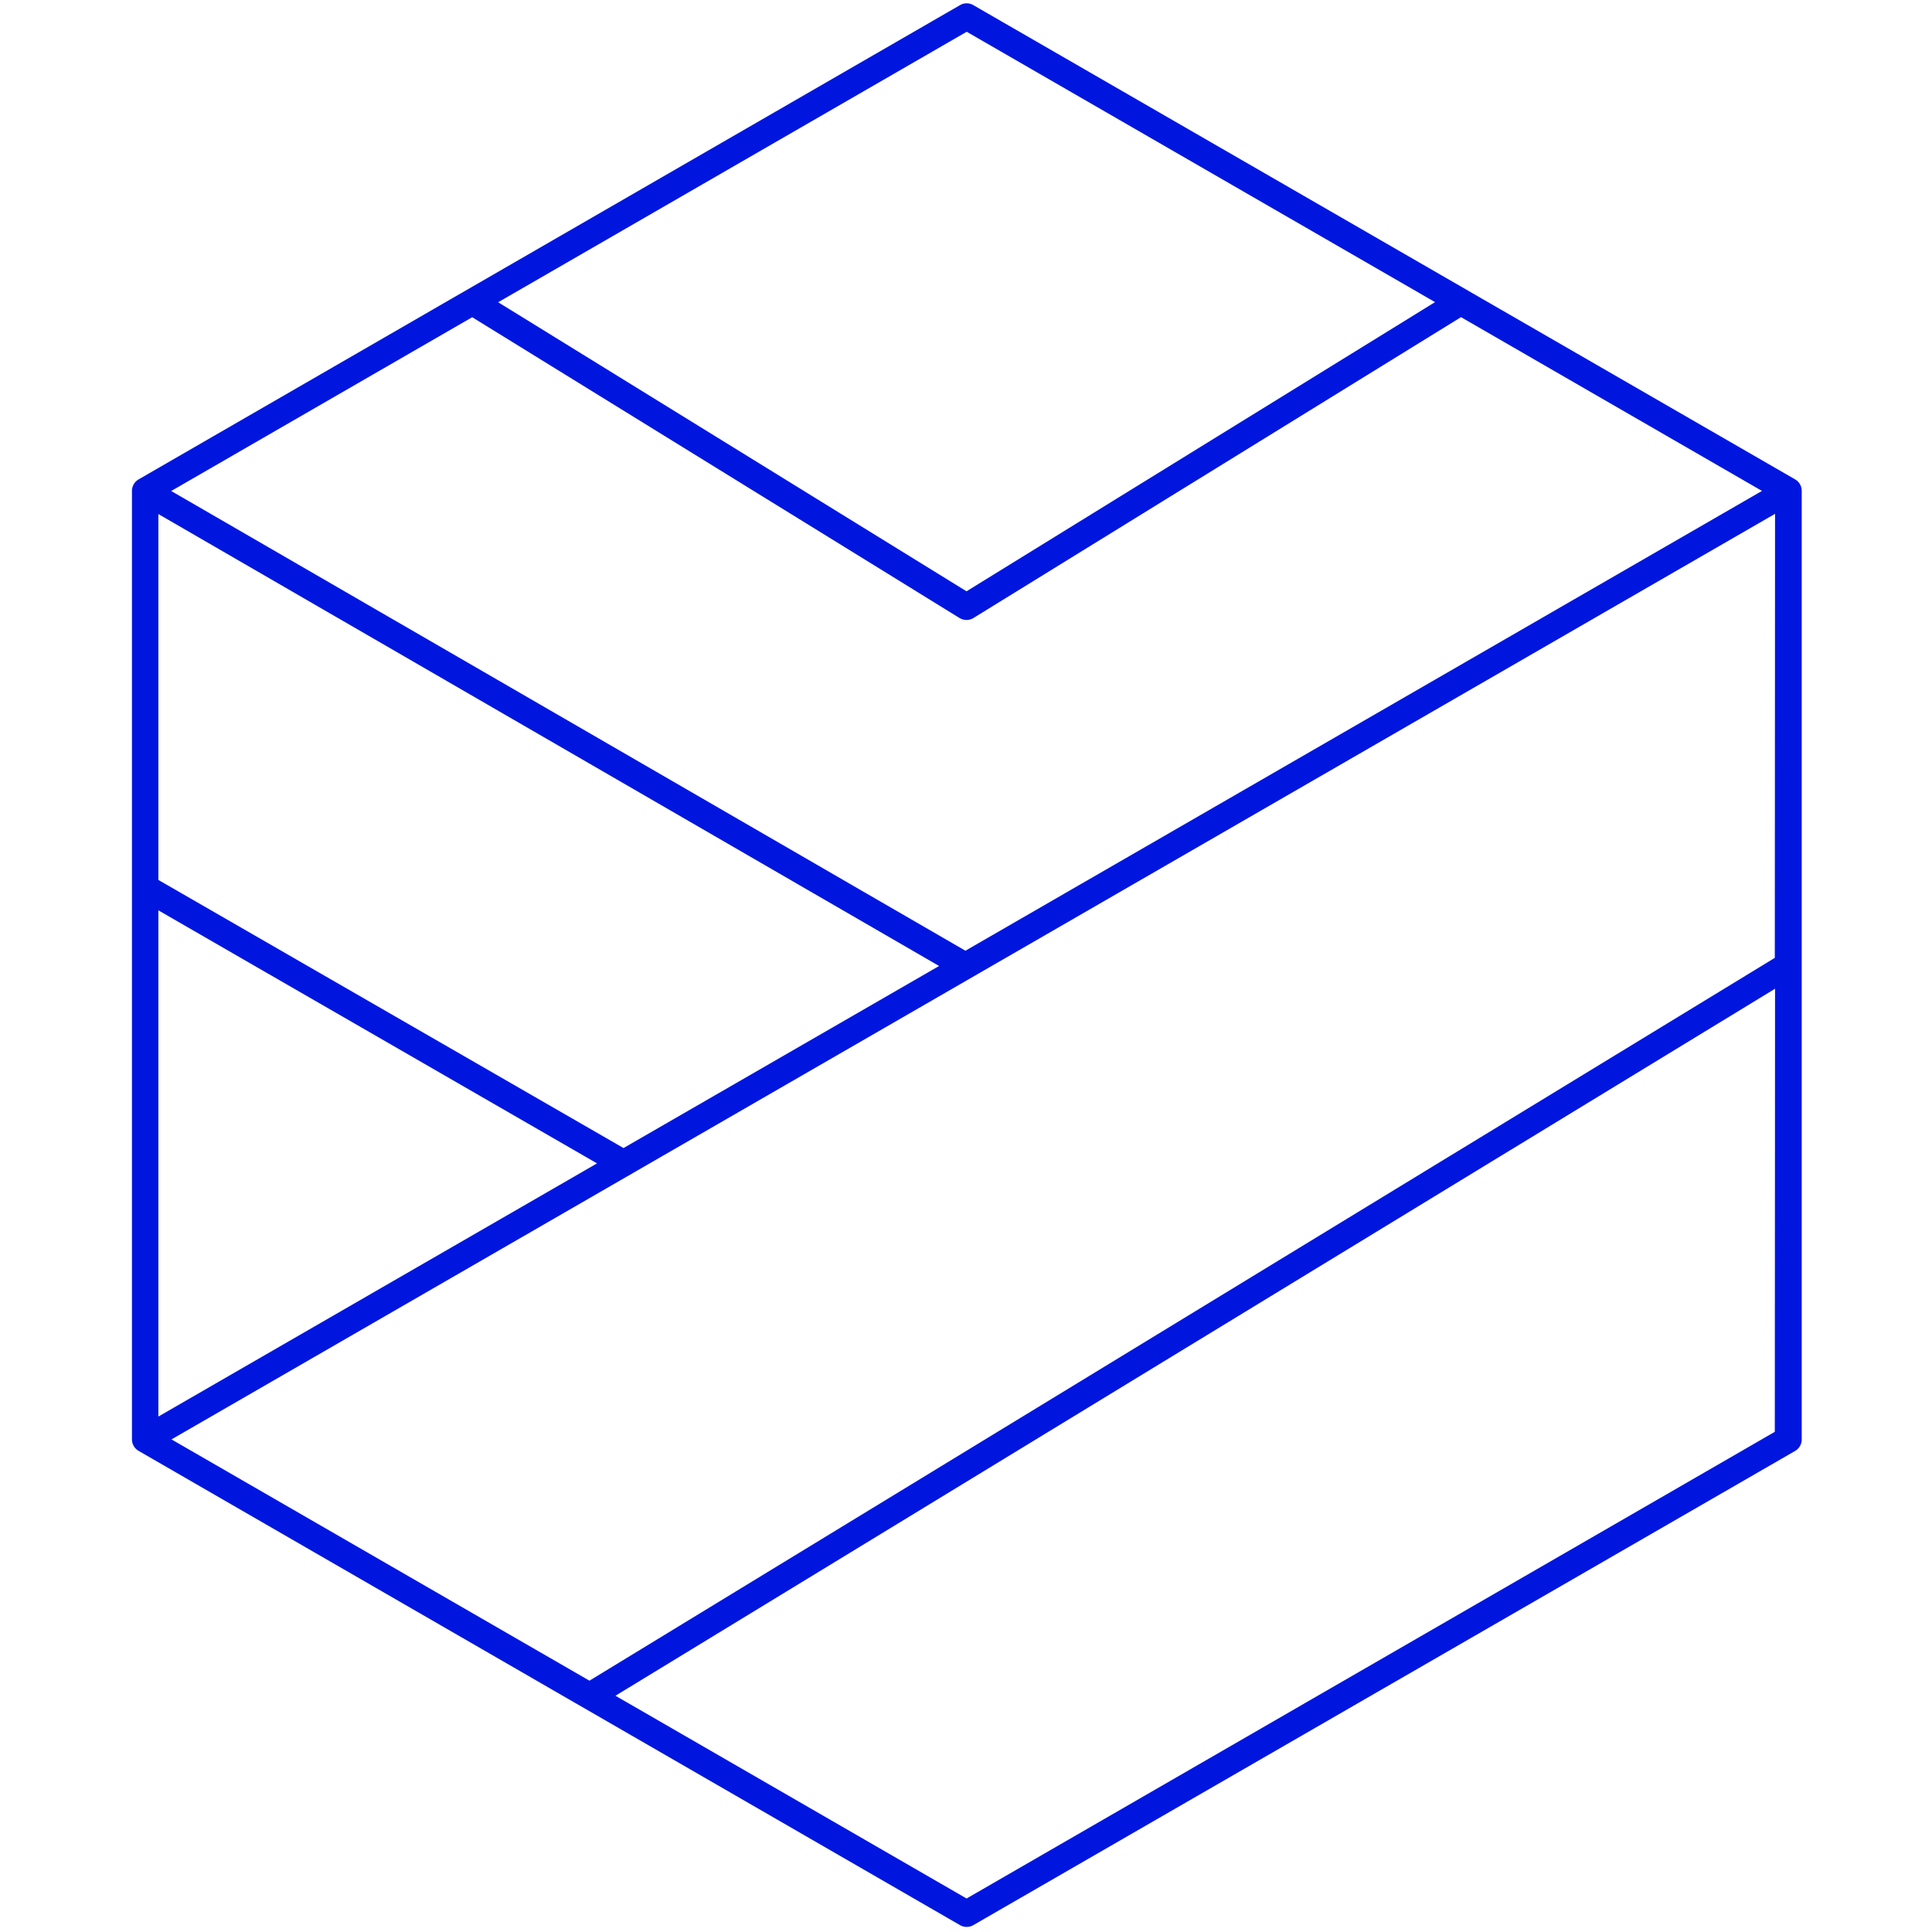
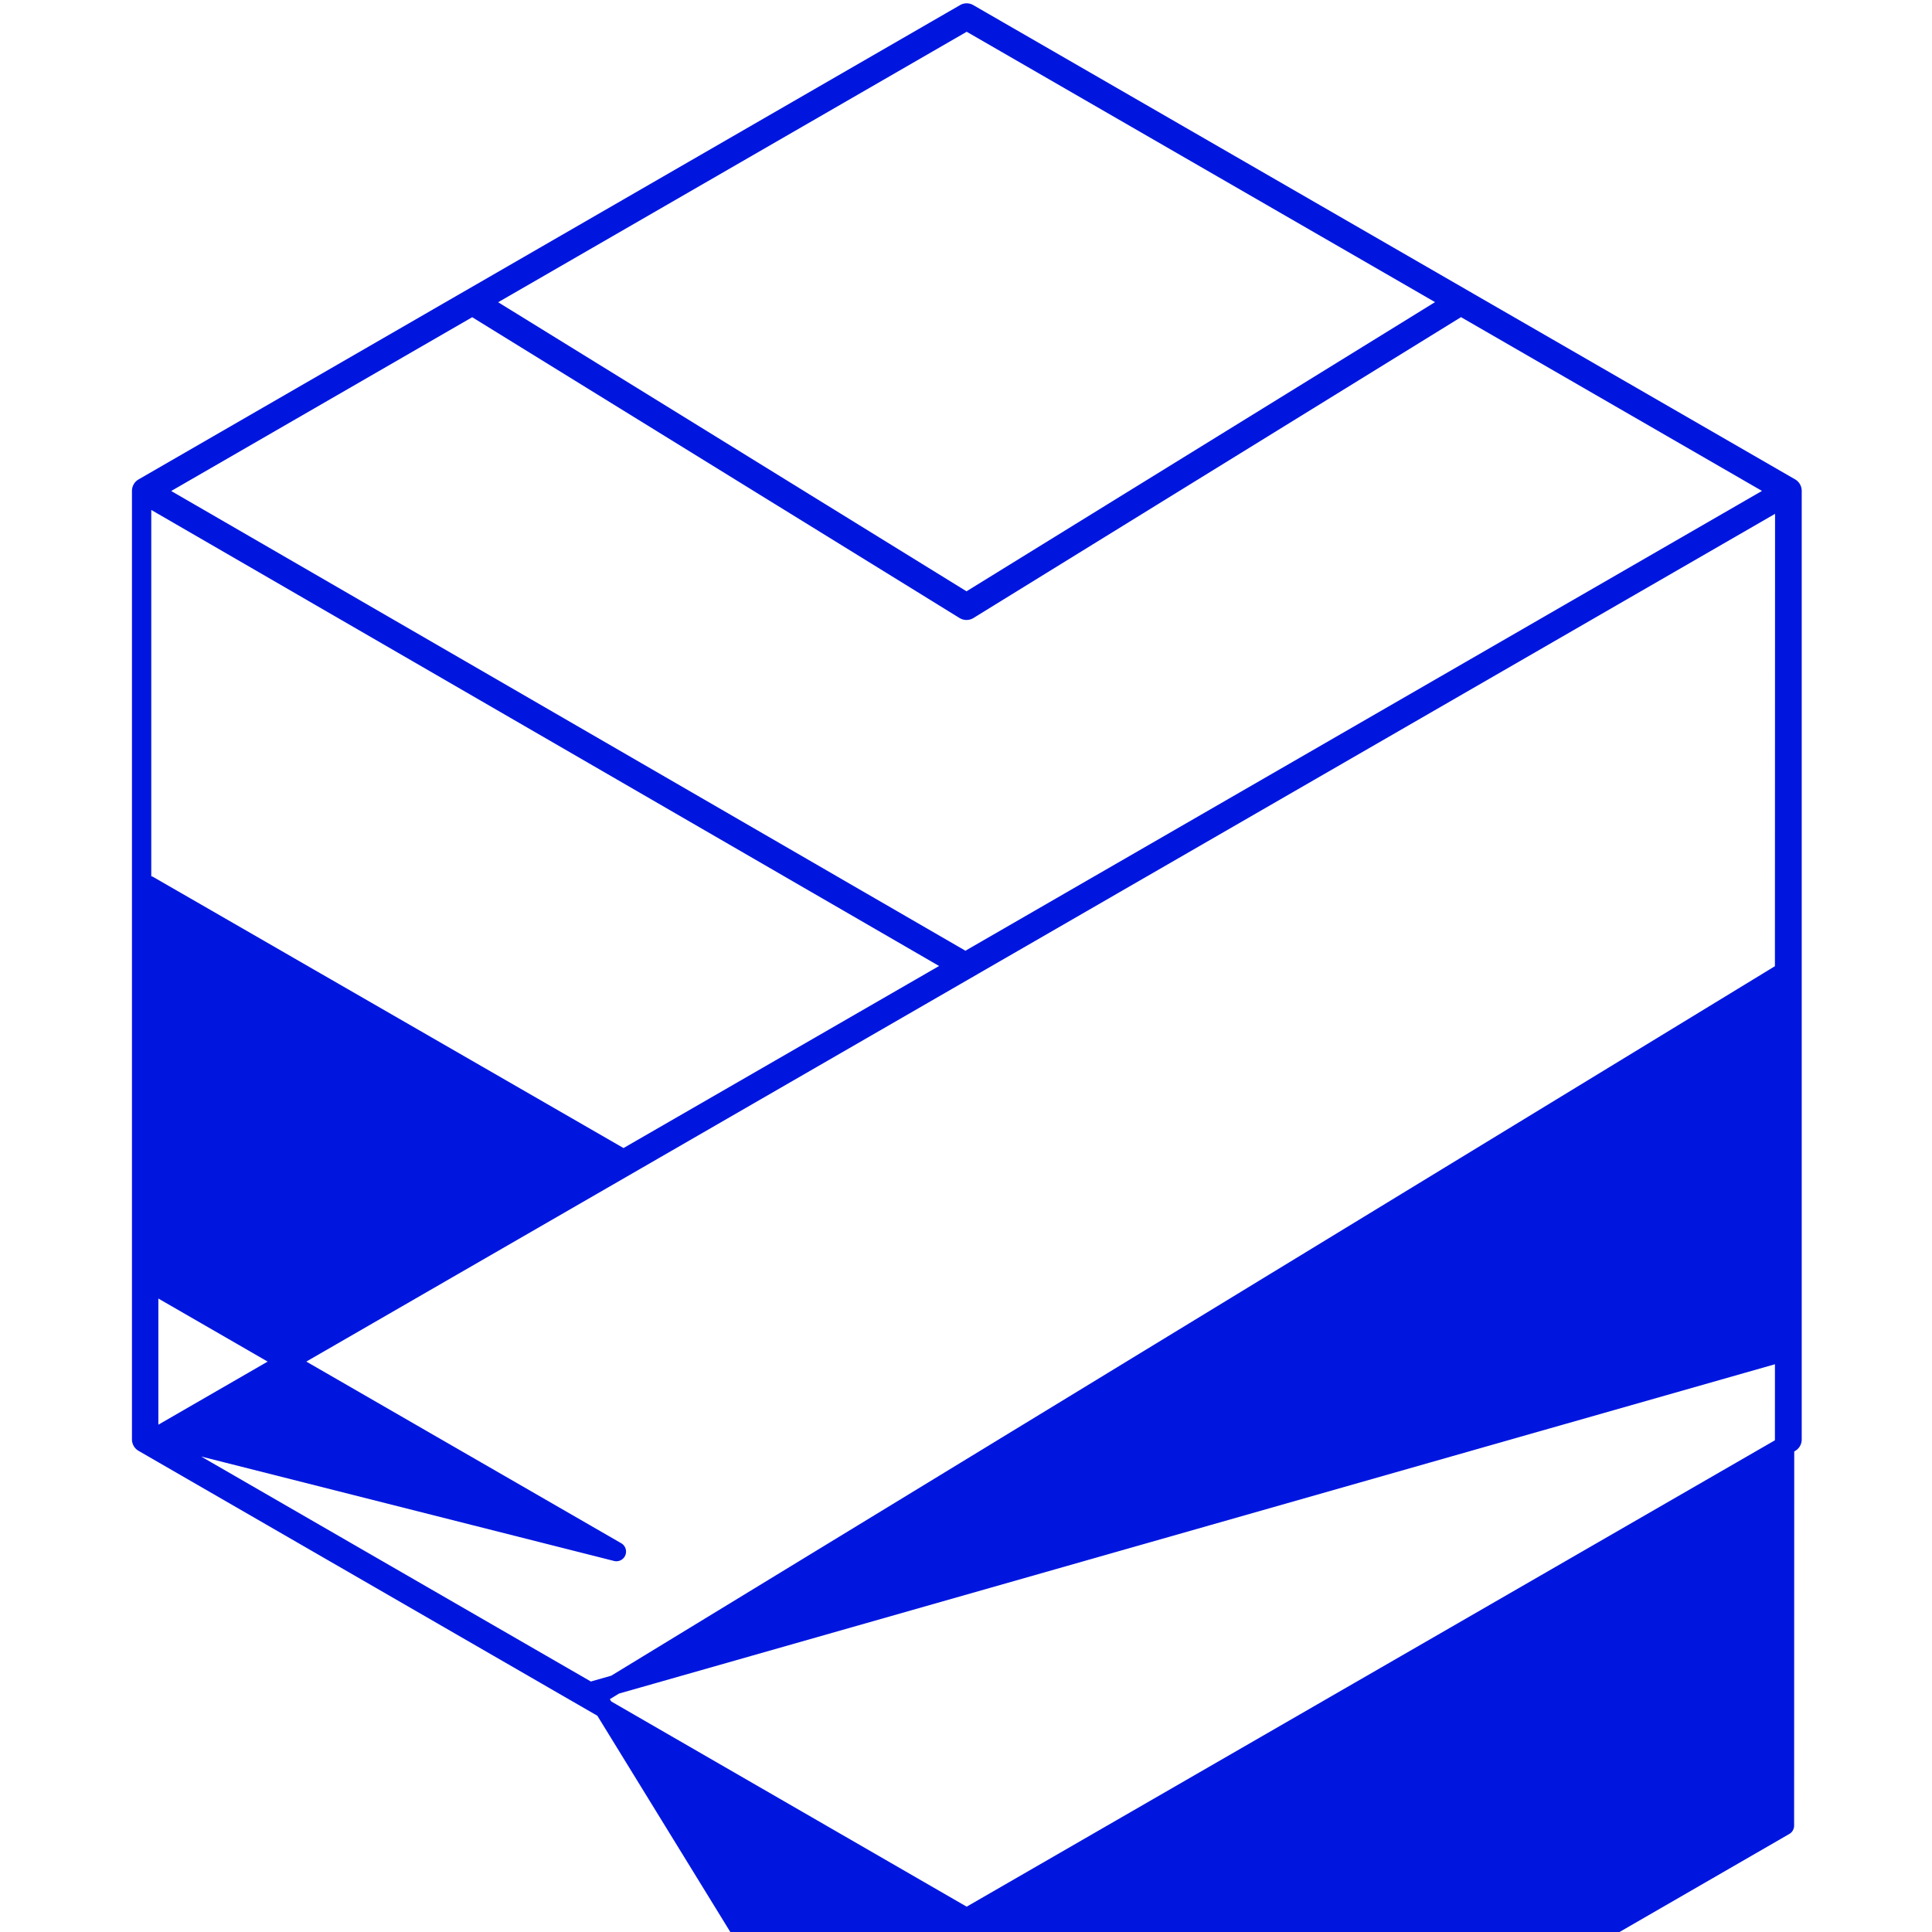
<svg xmlns="http://www.w3.org/2000/svg" viewBox="0 0 300 300">
  <defs>
    <style>.cls-1{fill:#0016df;stroke:#0016df;stroke-linecap:round;stroke-linejoin:round;stroke-width:3px;}</style>
  </defs>
  <g id="Layer_1" data-name="Layer 1">
-     <path class="cls-1" d="M278,75.74,150.38,2.09a.54.54,0,0,0-.55,0L22.27,75.74a.56.56,0,0,0-.28.47V223.52a.56.56,0,0,0,.28.47l127.56,73.65a.55.55,0,0,0,.28.07.52.52,0,0,0,.27-.07L278,224a.55.55,0,0,0,.27-.47V76.21A.55.55,0,0,0,278,75.74ZM150.11,3.2l75.65,43.67L150.08,93.58,74.43,46.89ZM73.35,47.51l76.44,47.18a.57.57,0,0,0,.58,0L226.84,47.5,276.6,76.23,149.91,149.36,23.59,76.24ZM23.09,77.22,148.82,150l-52,30L23.09,137.5Zm0,61.54,72.62,41.89L23.09,222.56Zm254,84.44-127,73.33L92.63,263.35l184.5-112.49Zm0-73.62L91.55,262.72,23.63,223.51,277.13,77.19Z" />
+     <path class="cls-1" d="M278,75.74,150.38,2.09a.54.54,0,0,0-.55,0L22.27,75.74a.56.56,0,0,0-.28.47V223.52a.56.56,0,0,0,.28.47l127.56,73.65a.55.55,0,0,0,.28.07.52.52,0,0,0,.27-.07L278,224a.55.55,0,0,0,.27-.47V76.21A.55.55,0,0,0,278,75.74ZM150.11,3.2l75.65,43.67L150.08,93.58,74.43,46.89ZM73.35,47.51l76.44,47.18a.57.57,0,0,0,.58,0L226.84,47.5,276.6,76.23,149.91,149.36,23.59,76.24ZM23.09,77.22,148.82,150l-52,30L23.09,137.5m0,61.54,72.62,41.89L23.09,222.56Zm254,84.44-127,73.33L92.63,263.35l184.5-112.49Zm0-73.62L91.55,262.72,23.63,223.51,277.13,77.19Z" />
  </g>
</svg>